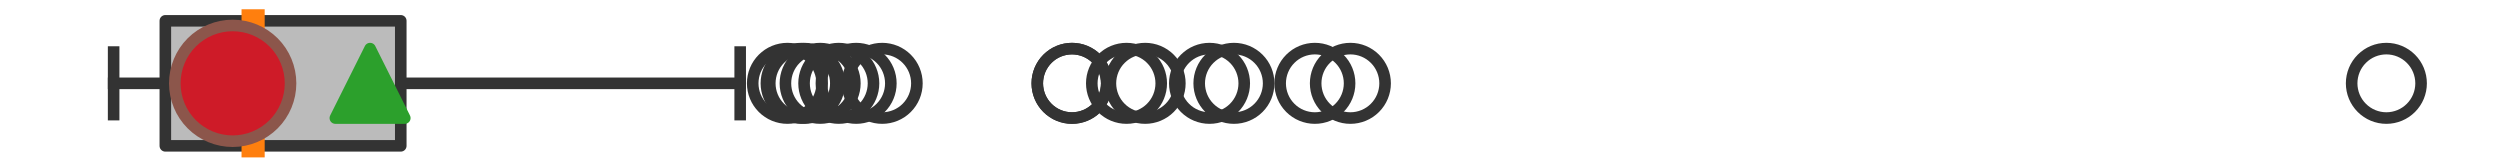
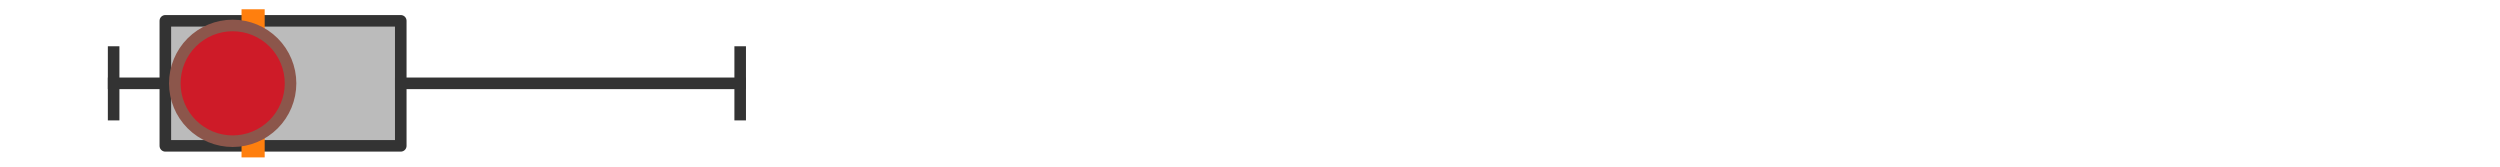
<svg xmlns="http://www.w3.org/2000/svg" xmlns:xlink="http://www.w3.org/1999/xlink" width="216pt" height="14.4pt" viewBox="0 0 216 14.4" version="1.1">
  <defs>
    <style type="text/css">*{stroke-linejoin: round; stroke-linecap: butt}</style>
  </defs>
  <g id="figure_1">
    <g id="patch_1">
      <path d="M 0 14.4  L 216 14.4  L 216 0  L 0 0  z " style="fill: #ffffff" />
    </g>
    <g id="axes_1">
      <g id="patch_2">
        <path d="M 14.285 12.6  L 14.285 1.8  L 34.626 1.8  L 34.626 12.6  L 14.285 12.6  z " clip-path="url(#pd6ebbdc84b)" style="fill: #bbbbbb; stroke: #333333; stroke-linejoin: miter" />
      </g>
      <g id="line2d_1">
        <path d="M 14.285 7.2  L 9.818 7.2  " clip-path="url(#pd6ebbdc84b)" style="fill: none; stroke: #333333; stroke-linecap: square" />
      </g>
      <g id="line2d_2">
        <path d="M 34.626 7.2  L 63.952 7.2  " clip-path="url(#pd6ebbdc84b)" style="fill: none; stroke: #333333; stroke-linecap: square" />
      </g>
      <g id="line2d_3">
        <path d="M 9.818 9.9  L 9.818 4.5  " clip-path="url(#pd6ebbdc84b)" style="fill: none; stroke: #333333; stroke-linecap: square" />
      </g>
      <g id="line2d_4">
        <path d="M 63.952 9.9  L 63.952 4.5  " clip-path="url(#pd6ebbdc84b)" style="fill: none; stroke: #333333; stroke-linecap: square" />
      </g>
      <g id="line2d_5">
        <defs>
-           <path id="m6cc0fc8eef" d="M 0 3  C 0.796 3 1.559 2.684 2.121 2.121  C 2.684 1.559 3 0.796 3 0  C 3 -0.796 2.684 -1.559 2.121 -2.121  C 1.559 -2.684 0.796 -3 0 -3  C -0.796 -3 -1.559 -2.684 -2.121 -2.121  C -2.684 -1.559 -3 -0.796 -3 0  C -3 0.796 -2.684 1.559 -2.121 2.121  C -1.559 2.684 -0.796 3 0 3  z " style="stroke: #333333" />
-         </defs>
+           </defs>
        <g clip-path="url(#pd6ebbdc84b)">
          <use xlink:href="#m6cc0fc8eef" x="72.471" y="7.2" style="fill-opacity: 0; stroke: #333333" />
          <use xlink:href="#m6cc0fc8eef" x="104.503" y="7.2" style="fill-opacity: 0; stroke: #333333" />
          <use xlink:href="#m6cc0fc8eef" x="116.673" y="7.2" style="fill-opacity: 0; stroke: #333333" />
          <use xlink:href="#m6cc0fc8eef" x="113.605" y="7.2" style="fill-opacity: 0; stroke: #333333" />
          <use xlink:href="#m6cc0fc8eef" x="76.22" y="7.2" style="fill-opacity: 0; stroke: #333333" />
          <use xlink:href="#m6cc0fc8eef" x="97.331" y="7.2" style="fill-opacity: 0; stroke: #333333" />
          <use xlink:href="#m6cc0fc8eef" x="92.621" y="7.2" style="fill-opacity: 0; stroke: #333333" />
          <use xlink:href="#m6cc0fc8eef" x="106.611" y="7.2" style="fill-opacity: 0; stroke: #333333" />
          <use xlink:href="#m6cc0fc8eef" x="69.216" y="7.2" style="fill-opacity: 0; stroke: #333333" />
          <use xlink:href="#m6cc0fc8eef" x="70.86" y="7.2" style="fill-opacity: 0; stroke: #333333" />
          <use xlink:href="#m6cc0fc8eef" x="69.509" y="7.2" style="fill-opacity: 0; stroke: #333333" />
          <use xlink:href="#m6cc0fc8eef" x="98.939" y="7.2" style="fill-opacity: 0; stroke: #333333" />
          <use xlink:href="#m6cc0fc8eef" x="73.969" y="7.2" style="fill-opacity: 0; stroke: #333333" />
          <use xlink:href="#m6cc0fc8eef" x="92.621" y="7.2" style="fill-opacity: 0; stroke: #333333" />
          <use xlink:href="#m6cc0fc8eef" x="68.034" y="7.2" style="fill-opacity: 0; stroke: #333333" />
          <use xlink:href="#m6cc0fc8eef" x="206.182" y="7.2" style="fill-opacity: 0; stroke: #333333" />
        </g>
      </g>
      <g id="line2d_6">
        <path d="M 21.869 12.6  L 21.869 1.8  " clip-path="url(#pd6ebbdc84b)" style="fill: none; stroke: #ff7f0e; stroke-width: 2; stroke-linecap: square" />
      </g>
      <g id="line2d_7">
        <defs>
-           <path id="m97708cfe8e" d="M 0 -3  L -3 3  L 3 3  z " style="stroke: #2ca02c; stroke-linejoin: miter" />
-         </defs>
+           </defs>
        <g clip-path="url(#pd6ebbdc84b)">
          <use xlink:href="#m97708cfe8e" x="31.974" y="7.2" style="fill: #2ca02c; stroke: #2ca02c; stroke-linejoin: miter" />
        </g>
      </g>
      <g id="line2d_8">
        <defs>
          <path id="m1824a65d0c" d="M 0 5  C 1.326 5 2.598 4.473 3.536 3.536  C 4.473 2.598 5 1.326 5 0  C 5 -1.326 4.473 -2.598 3.536 -3.536  C 2.598 -4.473 1.326 -5 0 -5  C -1.326 -5 -2.598 -4.473 -3.536 -3.536  C -4.473 -2.598 -5 -1.326 -5 0  C -5 1.326 -4.473 2.598 -3.536 3.536  C -2.598 4.473 -1.326 5 0 5  z " style="stroke: #8c564b" />
        </defs>
        <g clip-path="url(#pd6ebbdc84b)">
          <use xlink:href="#m1824a65d0c" x="20.103" y="7.2" style="fill: #ce1b28; stroke: #8c564b" />
        </g>
      </g>
    </g>
  </g>
  <defs>
    <clipPath id="pd6ebbdc84b">
      <rect x="0" y="-28.8" width="216" height="72" />
    </clipPath>
  </defs>
</svg>